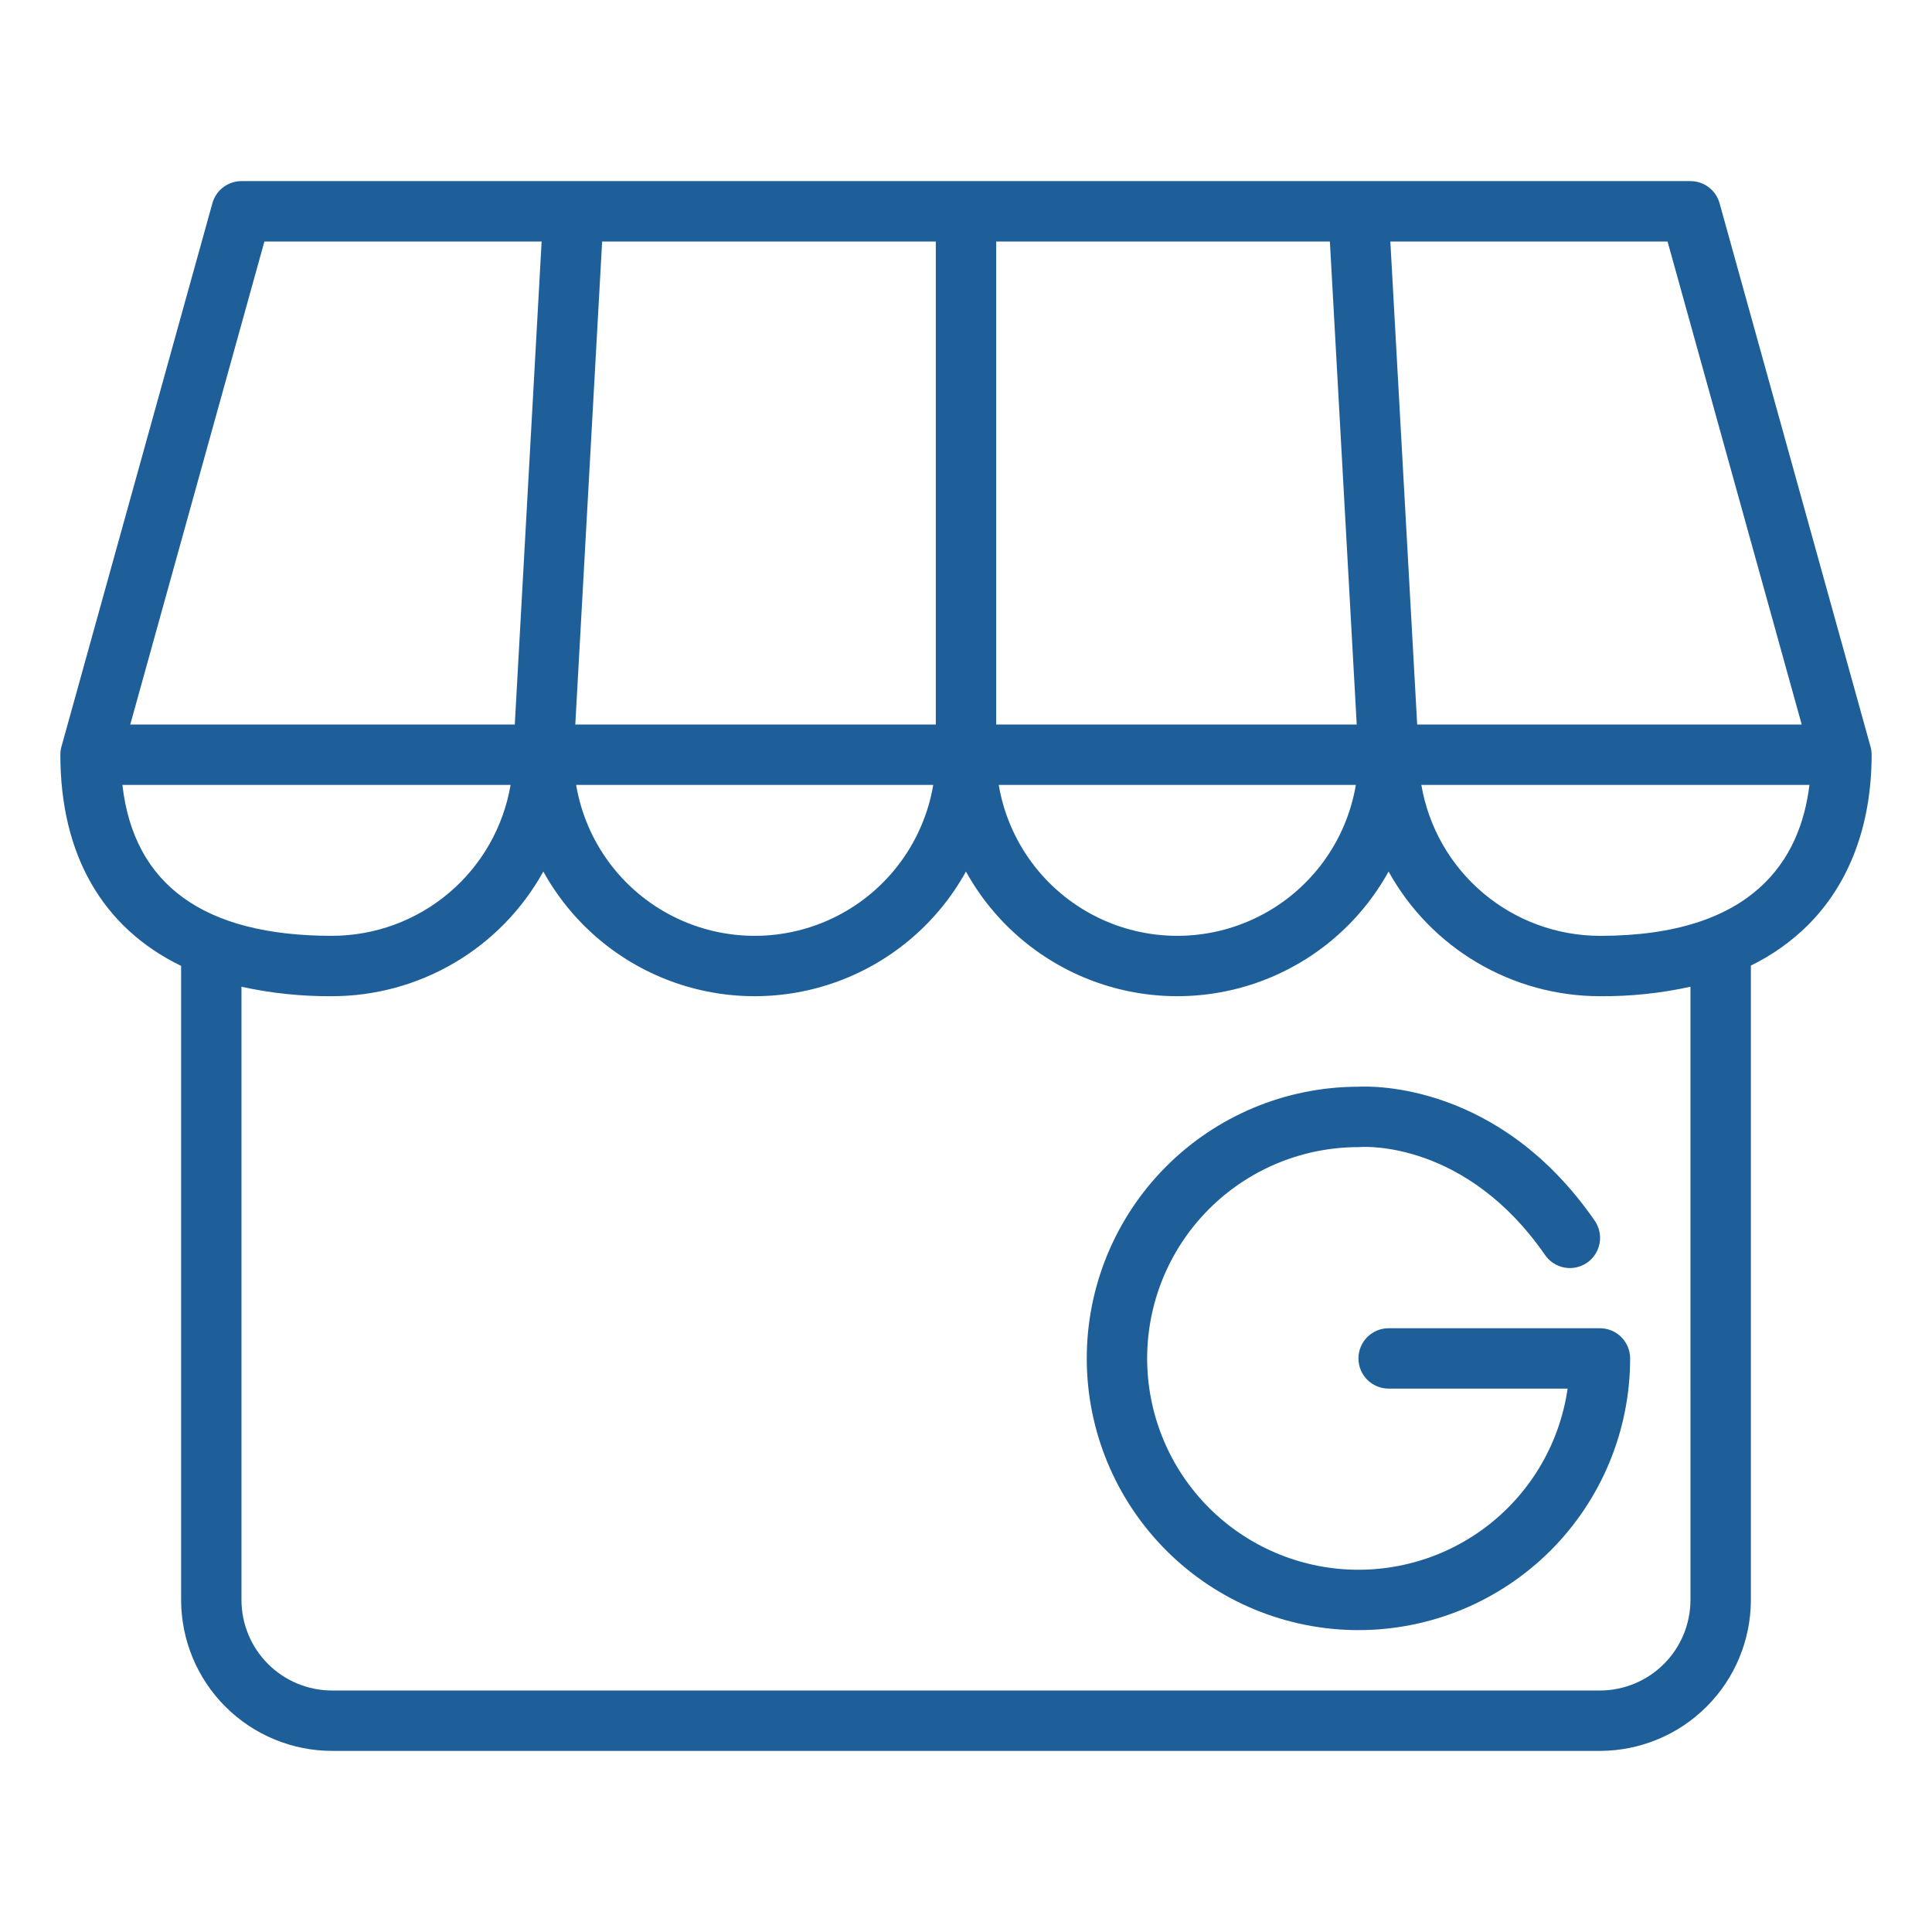
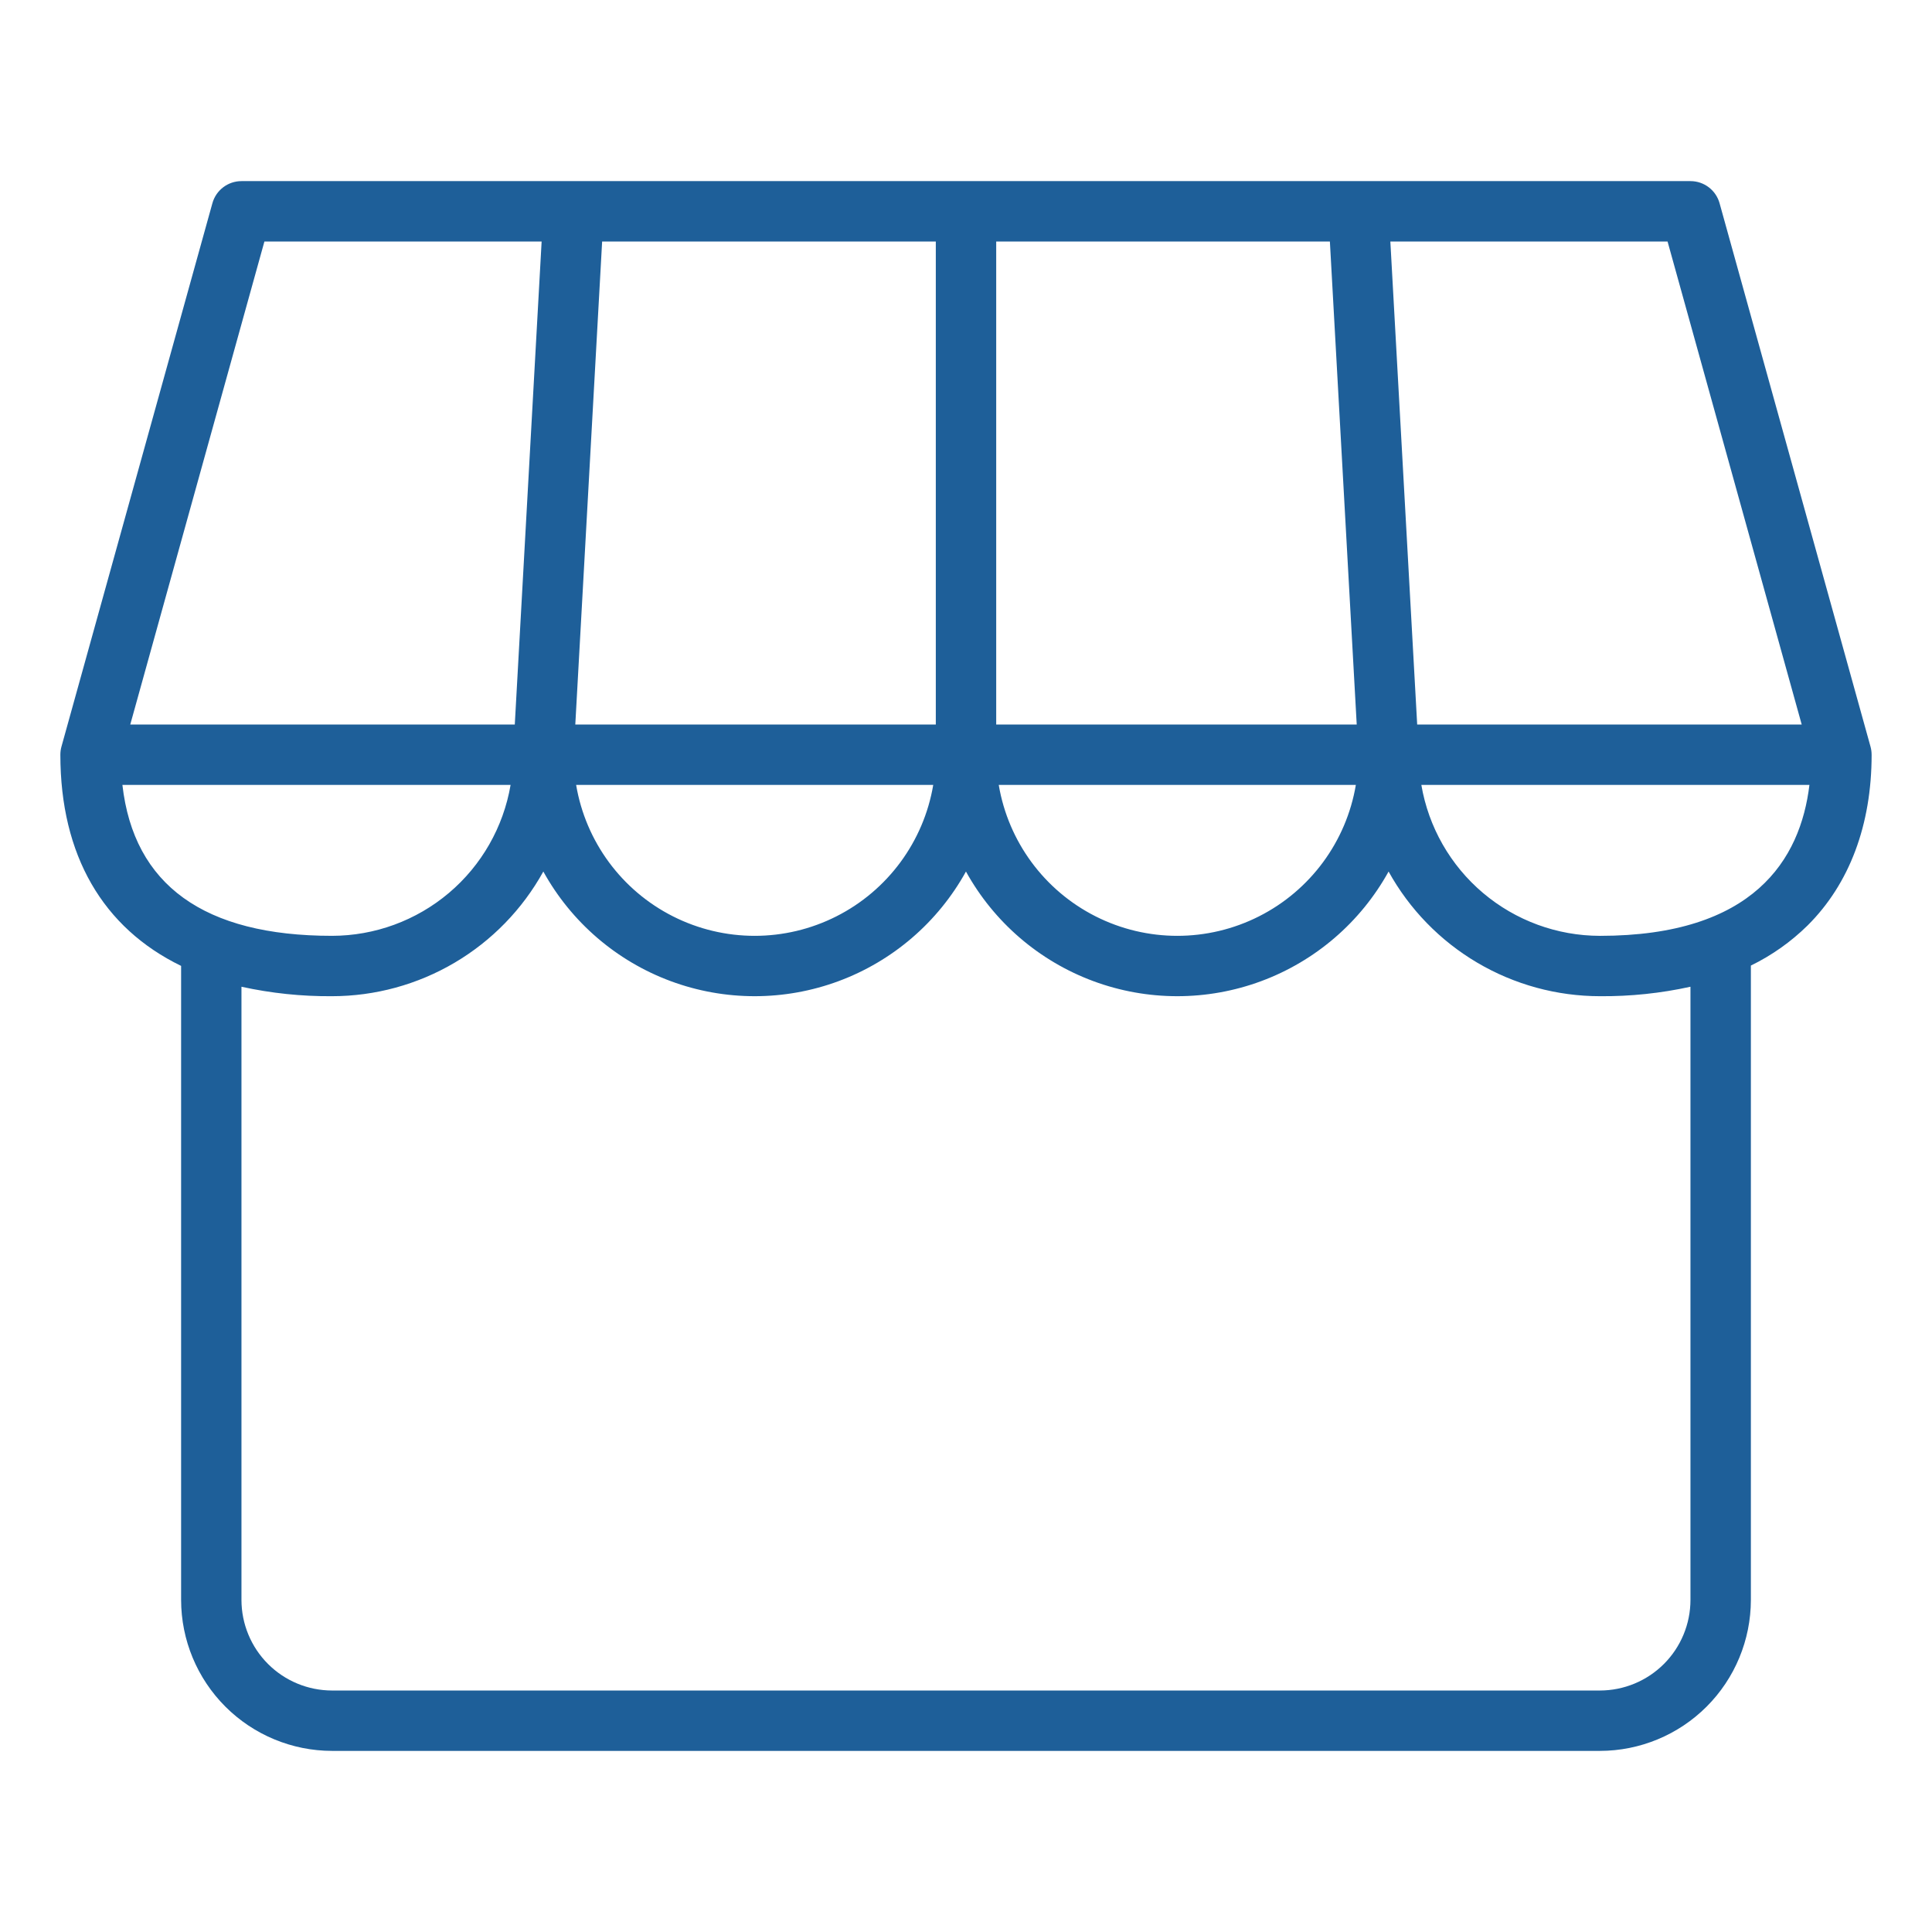
<svg xmlns="http://www.w3.org/2000/svg" width="700pt" height="700pt" version="1.1" viewBox="0 0 700 700">
-   <path d="m492.19 415.62c0.305 0 0.531 0 0.832-0.031 1.547-0.105 38.215-2.133 66.738 39.07 1.641 2.41 4.176 4.066 7.043 4.598 2.867 0.535 5.828-0.098 8.227-1.758 2.398-1.66 4.031-4.211 4.543-7.082 0.508-2.871-0.148-5.828-1.828-8.211-34.383-49.664-80.094-48.789-85.914-48.461-26.086 0.094-51.066 10.539-69.457 29.043-18.391 18.5-28.684 43.547-28.621 69.633 0.062 26.086 10.48 51.082 28.957 69.492 18.48 18.414 43.512 28.738 69.598 28.707 26.09-0.031 51.094-10.418 69.531-28.875 18.434-18.457 28.789-43.477 28.789-69.562 0-2.902-1.152-5.684-3.203-7.734s-4.832-3.203-7.734-3.203h-76.562c-6.039 0-10.938 4.898-10.938 10.938s4.898 10.938 10.938 10.938h64.848c-2.812 19.469-13.008 37.113-28.477 49.266s-35.023 17.887-54.605 16.012c-19.582-1.879-37.691-11.219-50.57-26.09-12.879-14.871-19.539-34.129-18.602-53.777 0.938-19.648 9.406-38.184 23.641-51.758 14.238-13.578 33.156-21.152 52.828-21.152z" fill="#1e5f99" />
  <path d="m678.12 273.44c0-0.988-0.133-1.973-0.398-2.926l-54.688-196.88c-1.316-4.734-5.625-8.012-10.539-8.012h-525c-4.914 0-9.223 3.277-10.539 8.012l-54.688 196.88c-0.266 0.953-0.398 1.938-0.398 2.926 0 36.492 15.449 62.766 43.75 76.523v229.73c0.016 14.5 5.785 28.398 16.035 38.652 10.254 10.25 24.152 16.02 38.652 16.035h459.38c14.5-0.016 28.398-5.785 38.652-16.035 10.25-10.254 16.02-24.152 16.035-38.652v-229.85c7.582-3.691 14.512-8.59 20.523-14.504 15.195-15.082 23.227-36.488 23.227-61.898zm-25.328-10.938h-139.32l-9.723-175h100.44zm-313.73-175v175h-130.62l9.723-175zm142.78 0 9.723 175h-130.62v-175zm-143.71 196.88c-3.469 20.555-16.5 38.238-35.105 47.637-18.605 9.402-40.574 9.402-59.18 0-18.605-9.398-31.637-27.082-35.105-47.637zm153.12 0c-3.469 20.555-16.5 38.238-35.105 47.637-18.605 9.402-40.574 9.402-59.18 0-18.605-9.398-31.637-27.082-35.105-47.637zm-395.45-196.88h100.44l-9.723 175h-139.32zm-51.453 196.88h140.65c-2.602 15.281-10.52 29.152-22.359 39.16-11.84 10.004-26.836 15.504-42.336 15.527-46.348 0-71.836-18.398-75.953-54.688zm568.14 295.31c-0.012 8.699-3.469 17.039-9.621 23.191s-14.492 9.609-23.191 9.621h-459.38c-8.699-0.012-17.039-3.469-23.191-9.621s-9.609-14.492-9.621-23.191v-222.18c10.773 2.363 21.781 3.516 32.812 3.43 15.633-0.012 30.977-4.207 44.438-12.148 13.465-7.941 24.555-19.344 32.125-33.02 10.129 18.328 26.496 32.418 46.129 39.703 19.637 7.285 41.23 7.285 60.867 0 19.633-7.285 36-21.375 46.129-39.703 10.129 18.328 26.496 32.418 46.129 39.703 19.637 7.285 41.23 7.285 60.867 0 19.633-7.285 36-21.375 46.129-39.703 7.57 13.676 18.66 25.078 32.125 33.02 13.461 7.941 28.805 12.137 44.438 12.148 11.031 0.09 22.039-1.059 32.812-3.43zm-32.812-240.62c-15.5-0.02-30.496-5.519-42.336-15.527-11.84-10.008-19.758-23.879-22.359-39.16h140.61c-3.262 27.039-20.215 54.688-75.914 54.688z" fill="#1e5f99" />
</svg>